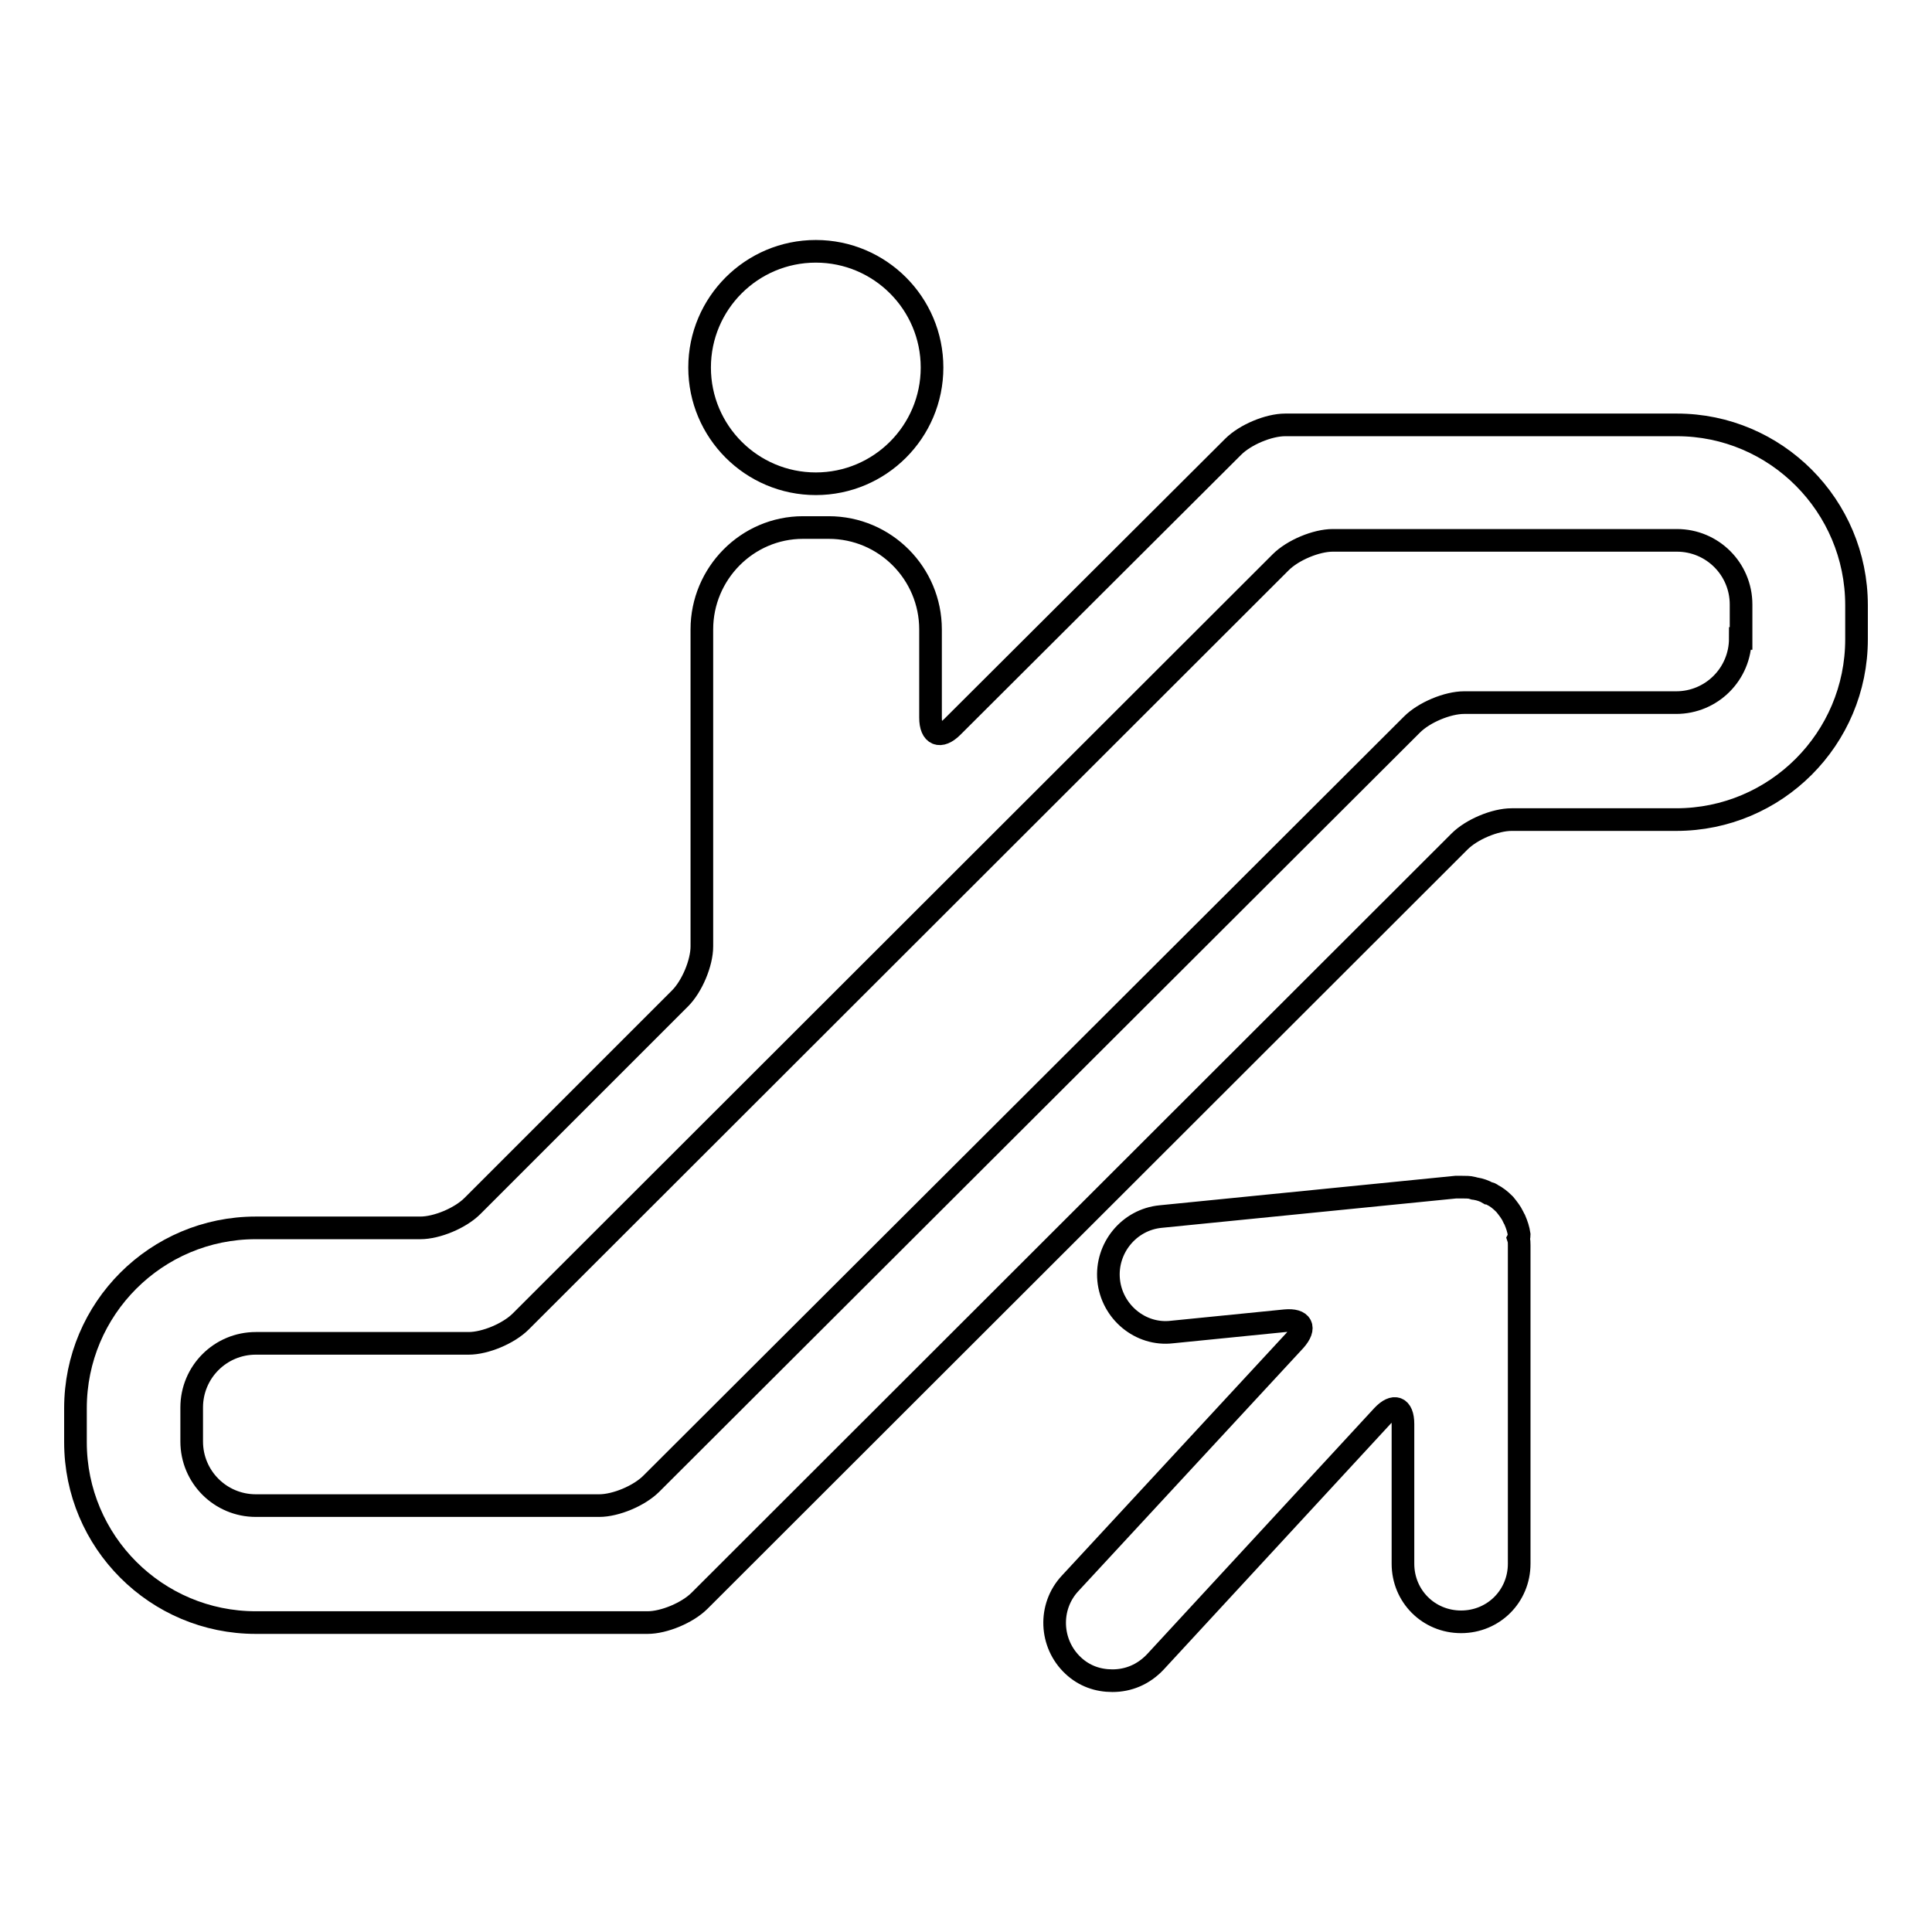
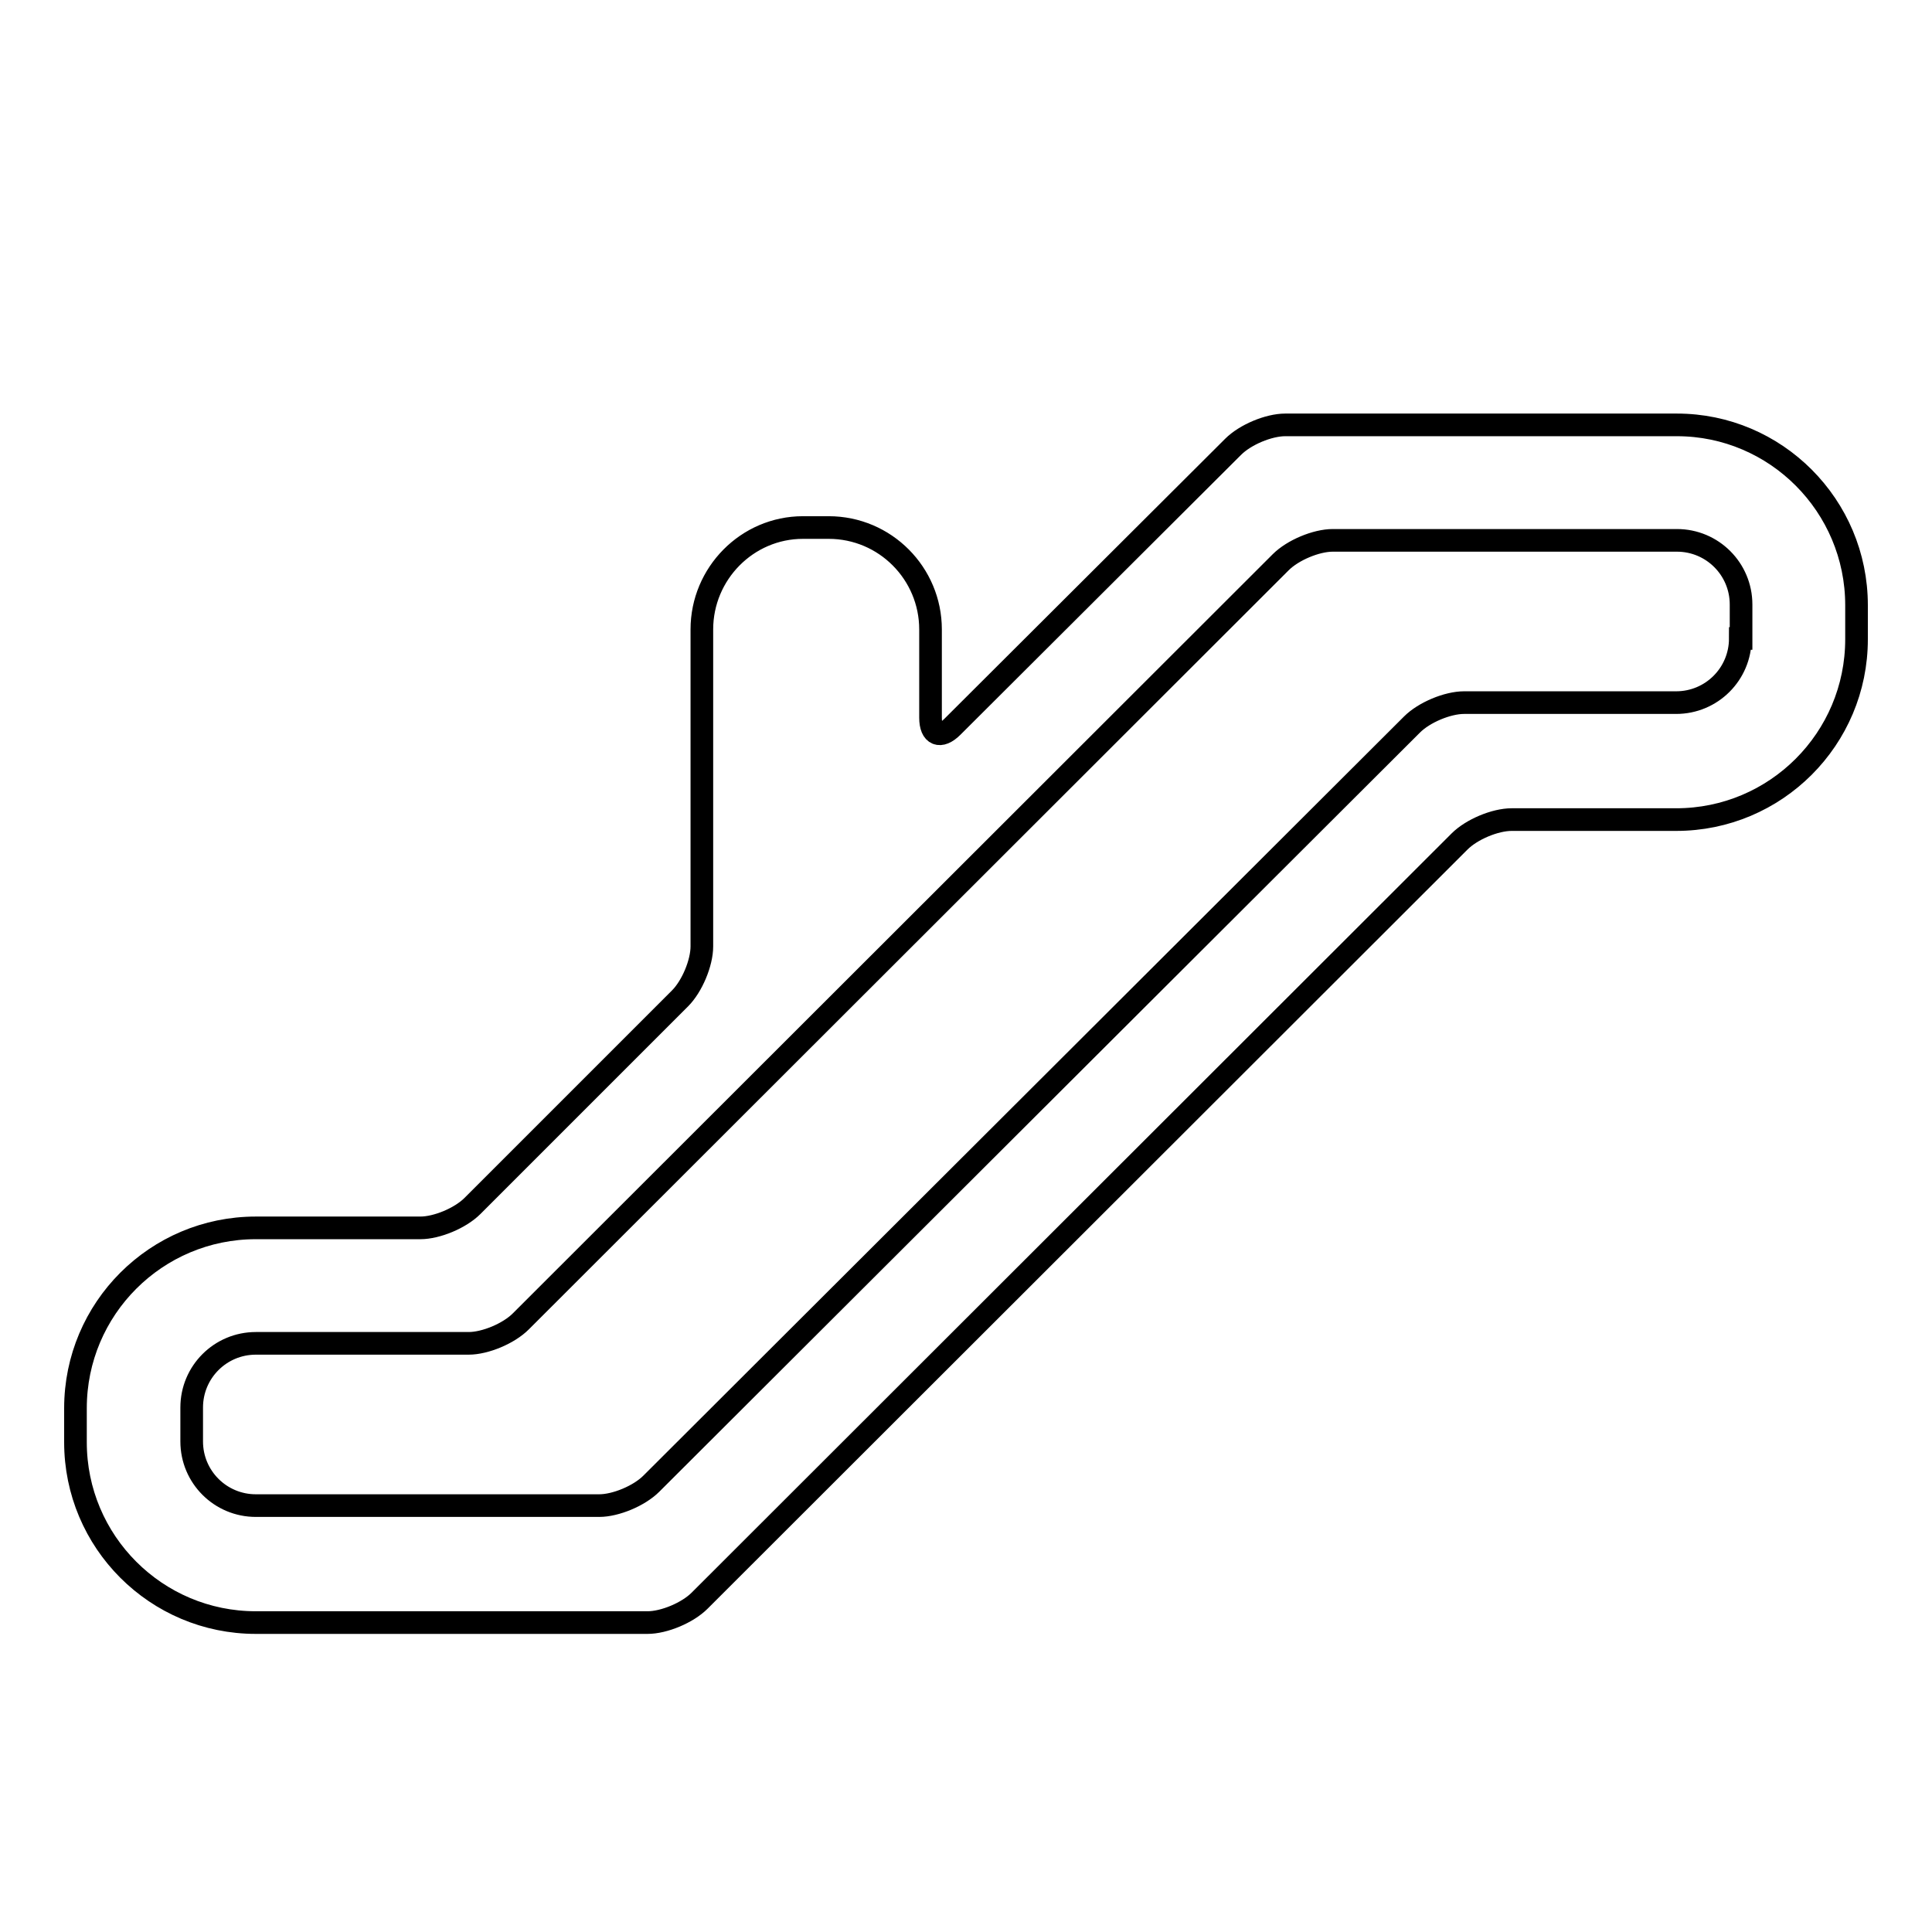
<svg xmlns="http://www.w3.org/2000/svg" version="1.1" x="0px" y="0px" viewBox="0 0 256 256" enable-background="new 0 0 256 256" xml:space="preserve">
  <g>
    <g>
      <g>
        <g>
-           <path stroke-width="3" fill-opacity="0" stroke="#000000" d="M108.1,33.3c8.5,0,15.4,6.9,15.4,15.4c0,8.5-6.9,15.4-15.4,15.4c-8.5,0-15.4-6.9-15.4-15.4C92.7,40.2,99.6,33.3,108.1,33.3z" />
          <path stroke-width="3" fill-opacity="0" stroke="#000000" d="M222.2,56.3h-51.9l0,0c-2.2,0-5.3,1.3-6.9,2.9l-37.2,37.1c-1.6,1.6-2.9,1.1-2.9-1.2V83.4c0-7.4-6-13.5-13.5-13.5h-3.4C99,69.9,93,76,93,83.4v42c0,2.2-1.3,5.3-2.9,6.9l-27.5,27.5c-1.6,1.6-4.7,2.9-6.9,2.9H33.9c-13.2,0-23.9,10.7-23.9,23.9v4.5c0,13.2,10.7,23.9,23.9,23.9h51.9c2.2,0,5.3-1.3,6.9-2.9l100.7-100.6c1.6-1.6,4.7-2.9,6.9-2.9h21.8c13.2,0,23.9-10.7,23.9-23.9v-4.5C246,67,235.3,56.3,222.2,56.3z M230.6,84.6c0,4.7-3.8,8.5-8.5,8.5H194c-2.2,0-5.3,1.3-6.9,2.9L86.3,196.6c-1.6,1.6-4.7,2.9-6.9,2.9H33.9c-4.7,0-8.5-3.8-8.5-8.5v-4.5c0-4.7,3.8-8.5,8.5-8.5h28.2c2.2,0,5.3-1.3,6.9-2.9L169.7,74.5c1.6-1.6,4.7-2.9,6.9-2.9h45.6c4.7,0,8.5,3.8,8.5,8.5V84.6L230.6,84.6z" />
-           <path stroke-width="3" fill-opacity="0" stroke="#000000" d="M201.3,163.6c-0.1-0.7-0.3-1.3-0.6-2c-0.1-0.2-0.2-0.3-0.2-0.4c-0.3-0.6-0.7-1.1-1.1-1.6c0,0-0.1-0.1-0.1-0.1c-0.5-0.5-1-0.9-1.6-1.2c-0.1-0.1-0.3-0.2-0.5-0.2c-0.5-0.3-1.1-0.5-1.7-0.6c-0.1,0-0.2,0-0.4-0.1c-0.4-0.1-0.9-0.1-1.4-0.1c-0.2,0-0.3,0-0.5,0c-0.1,0-0.2,0-0.3,0l-39.1,3.9c-4.2,0.4-7.3,4.2-6.9,8.4c0.4,4.2,4.2,7.4,8.4,6.9l15-1.5c2.2-0.2,2.8,0.9,1.3,2.6l-29.8,32.2c-2.9,3.1-2.7,8,0.4,10.9c1.5,1.4,3.3,2,5.2,2c2.1,0,4.1-0.8,5.7-2.5l30.1-32.6c1.5-1.6,2.7-1.2,2.7,1.1v18.5c0,4.3,3.4,7.7,7.7,7.7c4.3,0,7.7-3.4,7.7-7.7v-42.2c0-0.3,0-0.6-0.1-0.9C201.3,163.9,201.3,163.7,201.3,163.6z" />
        </g>
      </g>
      <g />
      <g />
      <g />
      <g />
      <g />
      <g />
      <g />
      <g />
      <g />
      <g />
      <g />
      <g />
      <g />
      <g />
      <g />
    </g>
  </g>
</svg>